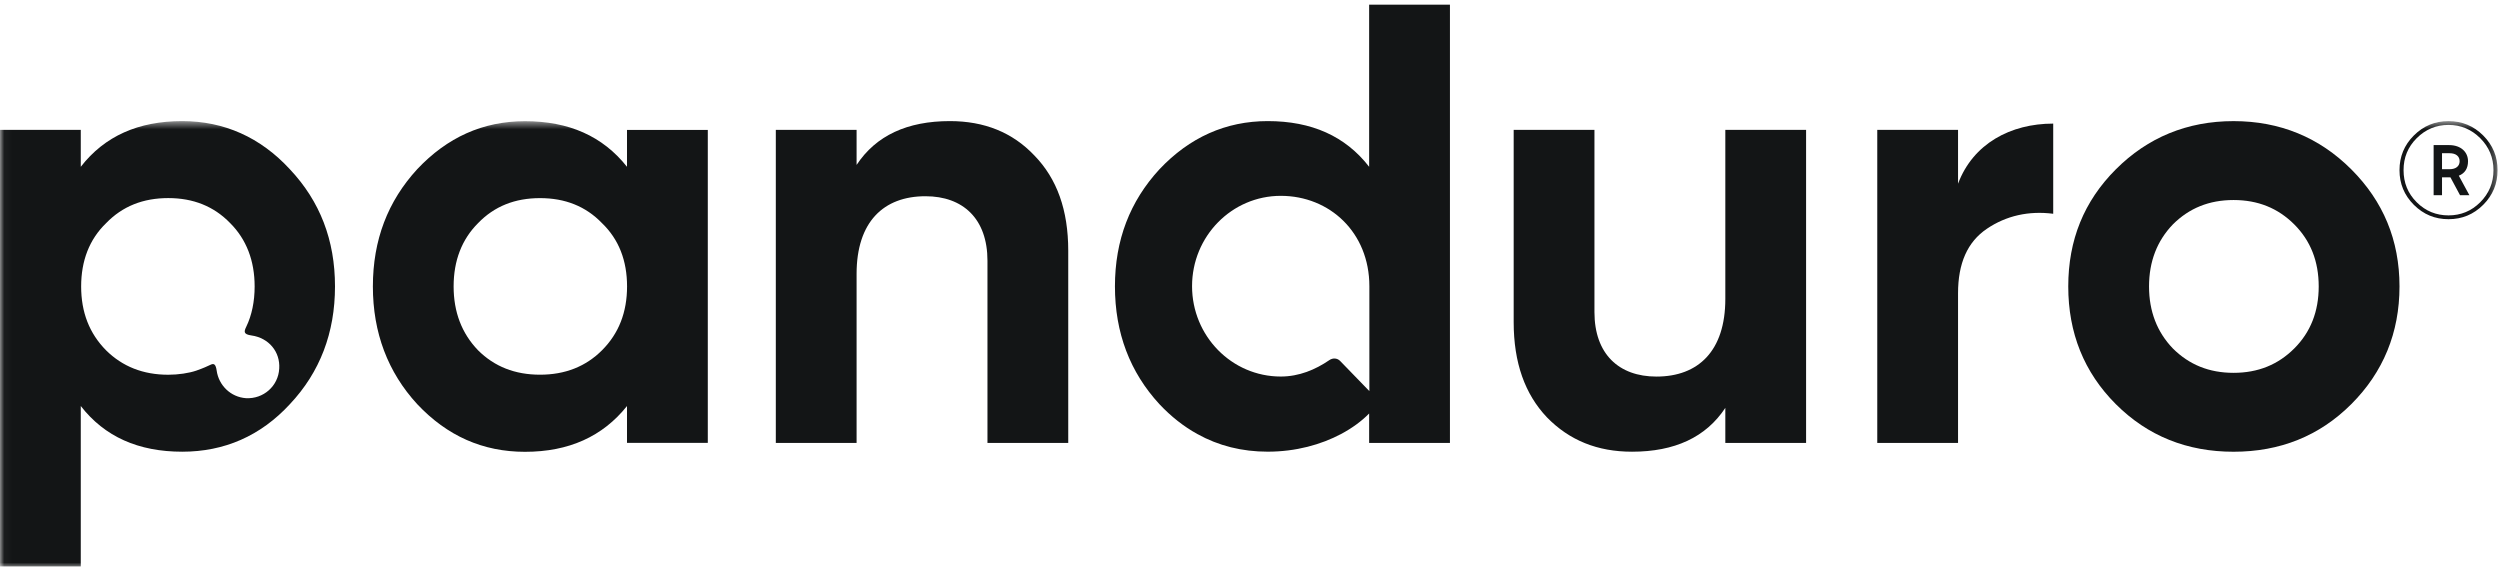
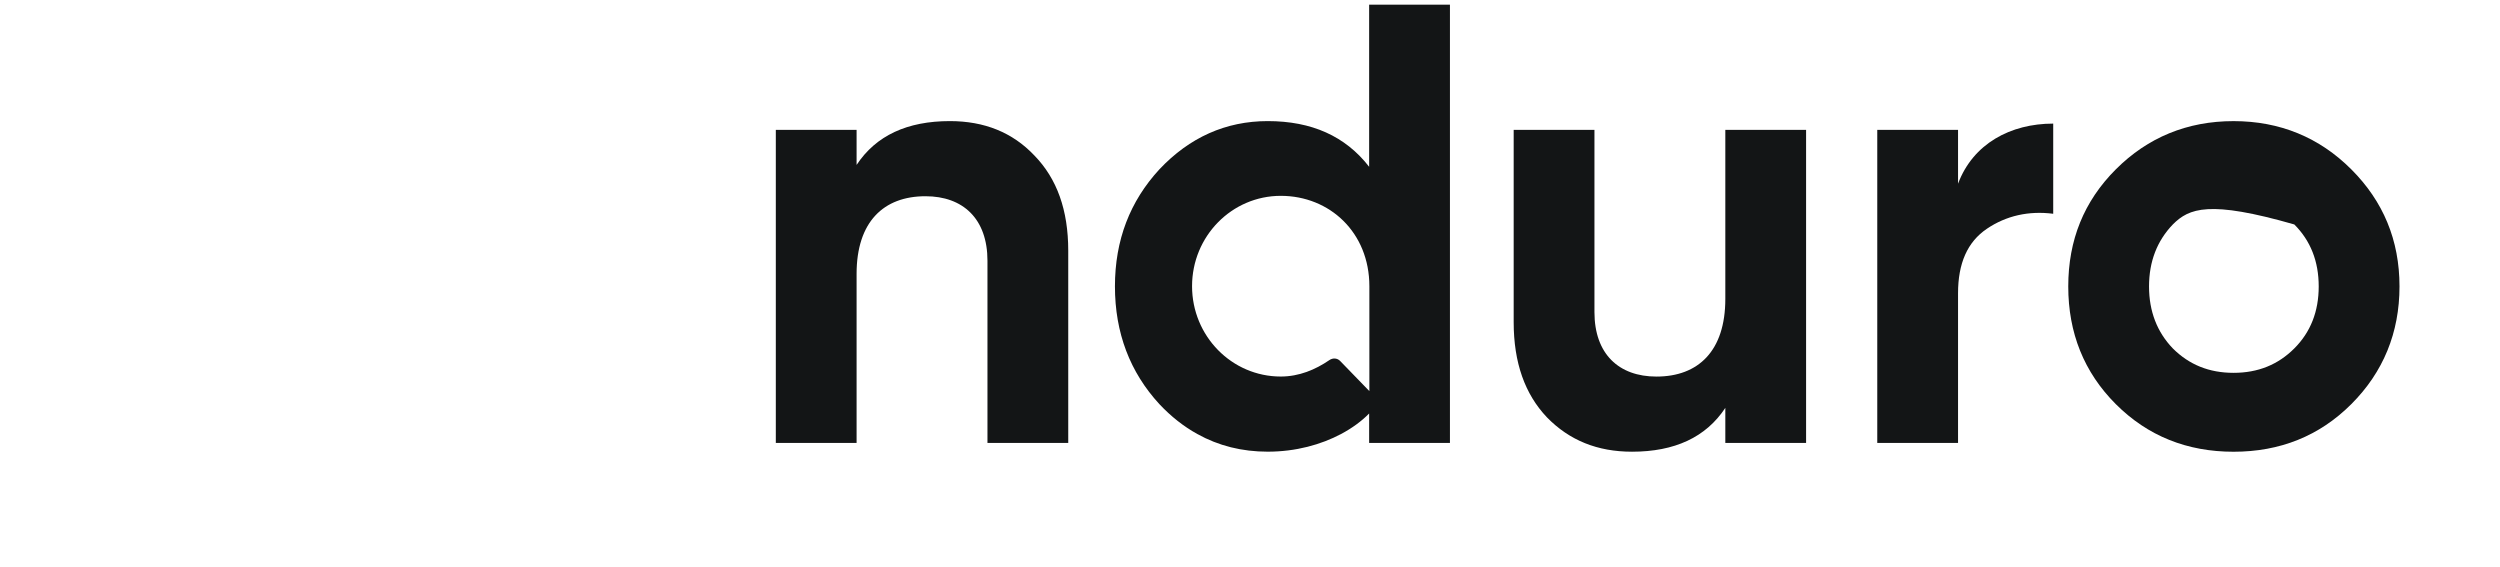
<svg xmlns="http://www.w3.org/2000/svg" xmlns:xlink="http://www.w3.org/1999/xlink" width="300px" height="68px" viewBox="0 0 300 68" version="1.1">
  <title>logo-black-ponyta_panduro_SE</title>
  <defs>
-     <polygon id="path-1" points="0.036 14.532 299.707 14.532 299.707 68.146 0.036 68.146" />
-   </defs>
+     </defs>
  <g id="logo-black-ponyta_panduro_SE" stroke="none" stroke-width="1" fill="none" fill-rule="evenodd">
    <path d="M128.189,30.085 L128.189,53.153 L118.496,53.153 L118.496,31.288 C118.496,26.254 115.565,23.548 111.057,23.548 C106.022,23.548 102.791,26.629 102.791,32.866 L102.791,53.153 L93.098,53.153 L93.098,15.583 L102.791,15.583 L102.791,19.792 C105.12,16.26 108.878,14.532 113.987,14.532 C118.12,14.532 121.501,15.884 124.131,18.664 C126.836,21.445 128.189,25.201 128.189,30.085 Z" id="Fill-1" fill="#131516" />
    <path d="M160.811,43.31 C160.469,42.962 159.937,42.93 159.531,43.209 C157.836,44.368 155.887,45.184 153.691,45.184 C147.813,45.184 143.047,40.329 143.047,34.341 C143.047,28.352 147.813,23.501 153.691,23.501 C159.568,23.501 164.324,27.904 164.324,34.341 L164.324,46.933 L160.811,43.31 Z M164.297,0.56 L164.297,20.015 C161.438,16.328 157.388,14.532 152.126,14.532 C147.097,14.532 142.736,16.491 139.128,20.321 C135.594,24.155 133.793,28.81 133.793,34.367 C133.793,39.934 135.594,44.663 139.128,48.497 C140.529,49.988 142.046,51.178 143.673,52.078 C146.227,53.501 149.051,54.201 152.126,54.201 C155.502,54.201 158.536,53.353 160.932,52.078 C162.27,51.368 163.408,50.525 164.297,49.619 L164.297,53.153 L173.993,53.153 L173.993,0.56 L164.297,0.56 L164.297,0.56 Z" id="Fill-2" fill="#131516" />
    <path d="M207.039,15.583 L216.731,15.583 L216.731,53.153 L207.039,53.153 L207.039,48.946 C204.708,52.477 200.952,54.205 195.842,54.205 C191.71,54.205 188.328,52.853 185.624,50.072 C182.993,47.293 181.641,43.536 181.641,38.652 L181.641,15.583 L191.334,15.583 L191.334,37.449 C191.334,42.484 194.264,45.189 198.773,45.189 C203.807,45.189 207.039,42.107 207.039,35.871 L207.039,15.583" id="Fill-3" fill="#131516" />
    <path d="M234.965,22.045 C236.768,17.236 241.276,14.832 246.386,14.832 L246.386,25.652 C243.455,25.276 240.75,25.878 238.421,27.455 C236.092,29.034 234.965,31.588 234.965,35.195 L234.965,53.153 L225.272,53.153 L225.272,15.583 L234.965,15.583 L234.965,22.045" id="Fill-4" fill="#131516" />
-     <path d="M268.027,44.741 C270.958,44.741 273.362,43.764 275.316,41.811 C277.27,39.858 278.246,37.378 278.246,34.373 C278.246,31.367 277.27,28.887 275.316,26.934 C273.362,24.979 270.958,24.003 268.027,24.003 C265.097,24.003 262.693,24.979 260.739,26.934 C258.861,28.887 257.884,31.367 257.884,34.373 C257.884,37.378 258.861,39.858 260.739,41.811 C262.693,43.764 265.097,44.741 268.027,44.741 Z M268.027,54.209 C262.467,54.209 257.733,52.33 253.901,48.499 C250.07,44.667 248.191,39.932 248.191,34.373 C248.191,28.812 250.07,24.153 253.901,20.321 C257.733,16.489 262.467,14.535 268.027,14.535 C273.588,14.535 278.321,16.489 282.154,20.321 C285.986,24.153 287.94,28.812 287.94,34.373 C287.94,39.932 285.986,44.667 282.154,48.499 C278.321,52.33 273.588,54.209 268.027,54.209 L268.027,54.209 Z" id="Fill-5" fill="#131516" />
+     <path d="M268.027,44.741 C270.958,44.741 273.362,43.764 275.316,41.811 C277.27,39.858 278.246,37.378 278.246,34.373 C278.246,31.367 277.27,28.887 275.316,26.934 C265.097,24.003 262.693,24.979 260.739,26.934 C258.861,28.887 257.884,31.367 257.884,34.373 C257.884,37.378 258.861,39.858 260.739,41.811 C262.693,43.764 265.097,44.741 268.027,44.741 Z M268.027,54.209 C262.467,54.209 257.733,52.33 253.901,48.499 C250.07,44.667 248.191,39.932 248.191,34.373 C248.191,28.812 250.07,24.153 253.901,20.321 C257.733,16.489 262.467,14.535 268.027,14.535 C273.588,14.535 278.321,16.489 282.154,20.321 C285.986,24.153 287.94,28.812 287.94,34.373 C287.94,39.932 285.986,44.667 282.154,48.499 C278.321,52.33 273.588,54.209 268.027,54.209 L268.027,54.209 Z" id="Fill-5" fill="#131516" />
    <mask id="mask-2" fill="white">
      <use xlink:href="#path-1" />
    </mask>
    <g id="Clip-7" />
-     <path d="M293.042,18.387 L293.042,20.305 L293.953,20.305 C294.717,20.305 295.156,19.93 295.156,19.346 C295.156,18.761 294.717,18.387 293.953,18.387 L293.042,18.387 Z M295.058,21.085 L296.326,23.425 L295.205,23.425 L294.051,21.28 L293.042,21.28 L293.042,23.425 L292.035,23.425 L292.035,17.411 L293.889,17.411 C295.319,17.411 296.163,18.257 296.163,19.346 C296.163,20.207 295.789,20.792 295.058,21.085 Z M293.822,25.847 C295.301,25.847 296.57,25.327 297.627,24.27 C298.683,23.214 299.219,21.93 299.219,20.418 C299.219,18.906 298.683,17.639 297.627,16.582 C296.57,15.526 295.301,14.99 293.822,14.99 C292.343,14.99 291.06,15.526 290.004,16.582 C288.946,17.639 288.427,18.906 288.427,20.418 C288.427,21.93 288.946,23.214 290.004,24.27 C291.06,25.327 292.343,25.847 293.822,25.847 Z M293.822,14.535 C295.448,14.535 296.829,15.104 297.984,16.258 C299.137,17.411 299.707,18.793 299.707,20.418 C299.707,22.044 299.137,23.425 297.984,24.579 C296.829,25.733 295.448,26.303 293.822,26.303 C292.198,26.303 290.816,25.733 289.661,24.579 C288.508,23.425 287.94,22.044 287.94,20.418 C287.94,18.793 288.508,17.411 289.661,16.258 C290.816,15.104 292.198,14.535 293.822,14.535 L293.822,14.535 Z" id="Fill-6" fill="#131516" mask="url(#mask-2)" />
    <path d="M33.507,44.231 C33.396,46.333 31.606,47.897 29.509,47.781 C27.676,47.649 26.249,46.238 26.002,44.479 C25.891,43.721 25.686,43.573 25.285,43.763 C24.885,43.952 24.406,44.178 23.542,44.479 C22.678,44.774 21.399,44.969 20.192,44.969 C17.175,44.969 14.694,43.984 12.73,42.04 C10.718,40.007 9.738,37.463 9.738,34.377 C9.738,31.296 10.718,28.726 12.73,26.782 C14.694,24.749 17.175,23.77 20.192,23.77 C23.184,23.77 25.665,24.749 27.629,26.782 C29.573,28.726 30.557,31.296 30.557,34.377 C30.557,36.168 30.221,37.827 29.552,39.207 C29.262,39.802 29.209,40.118 30.178,40.255 C32.259,40.55 33.639,42.219 33.507,44.231 Z M34.79,20.318 C31.258,16.485 26.9,14.532 21.866,14.532 C16.606,14.532 12.548,16.335 9.693,20.016 L9.693,15.583 L0,15.583 L0,68.182 L9.693,68.182 L9.693,48.72 C12.548,52.402 16.606,54.205 21.866,54.205 C26.9,54.205 31.258,52.327 34.79,48.495 C38.397,44.663 40.2,39.928 40.2,34.369 C40.2,28.808 38.397,24.149 34.79,20.318 L34.79,20.318 Z" id="Fill-8" fill="#131516" mask="url(#mask-2)" />
    <path d="M72.242,42.033 C70.289,43.987 67.809,44.964 64.803,44.964 C61.798,44.964 59.318,43.987 57.365,42.033 C55.41,40.004 54.434,37.449 54.434,34.369 C54.434,31.288 55.41,28.734 57.365,26.779 C59.318,24.751 61.798,23.774 64.803,23.774 C67.809,23.774 70.289,24.751 72.242,26.779 C74.271,28.734 75.247,31.288 75.247,34.369 C75.247,37.449 74.271,40.004 72.242,42.033 Z M75.24,15.591 L75.24,20.015 C72.317,16.328 68.251,14.543 63,14.543 C57.949,14.543 53.662,16.486 50.065,20.305 C46.536,24.149 44.746,28.795 44.746,34.377 C44.746,39.918 46.536,44.658 50.065,48.497 C53.662,52.321 57.949,54.217 63,54.217 C68.251,54.217 72.317,52.384 75.24,48.724 L75.24,53.142 L84.936,53.142 L84.936,15.591 L75.24,15.591 L75.24,15.591 Z" id="Fill-10" fill="#131516" mask="url(#mask-2)" />
  </g>
</svg>